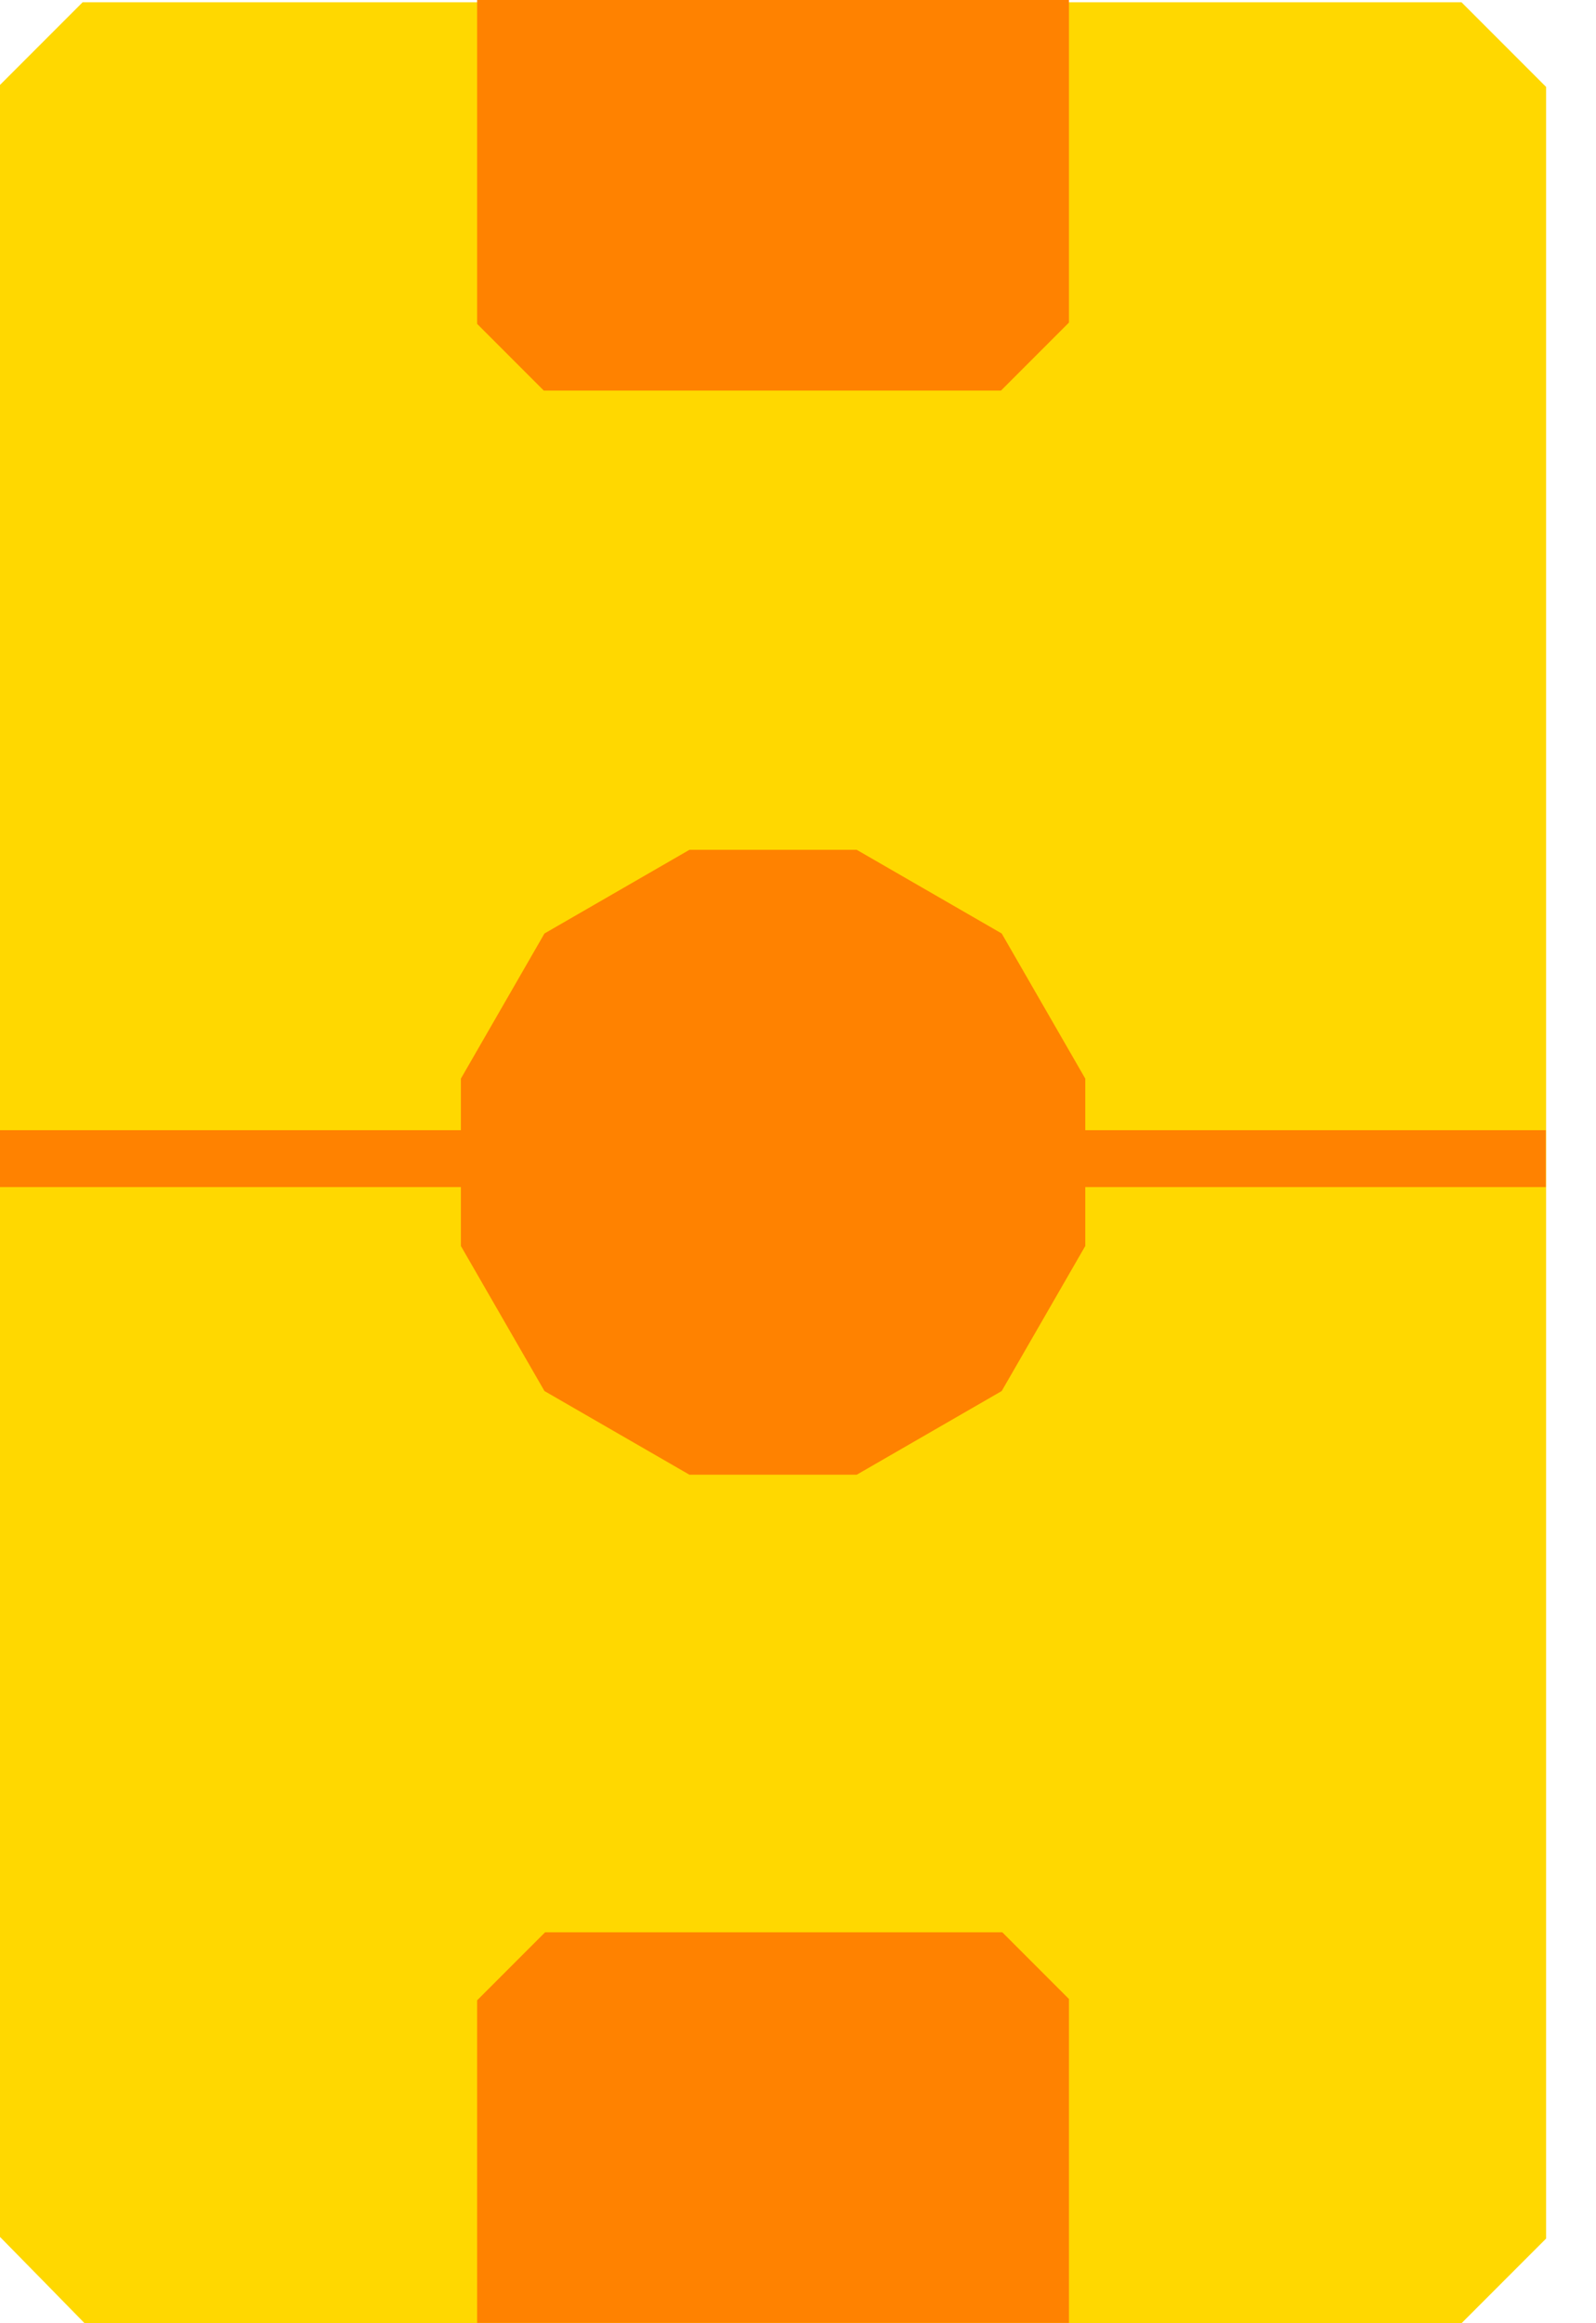
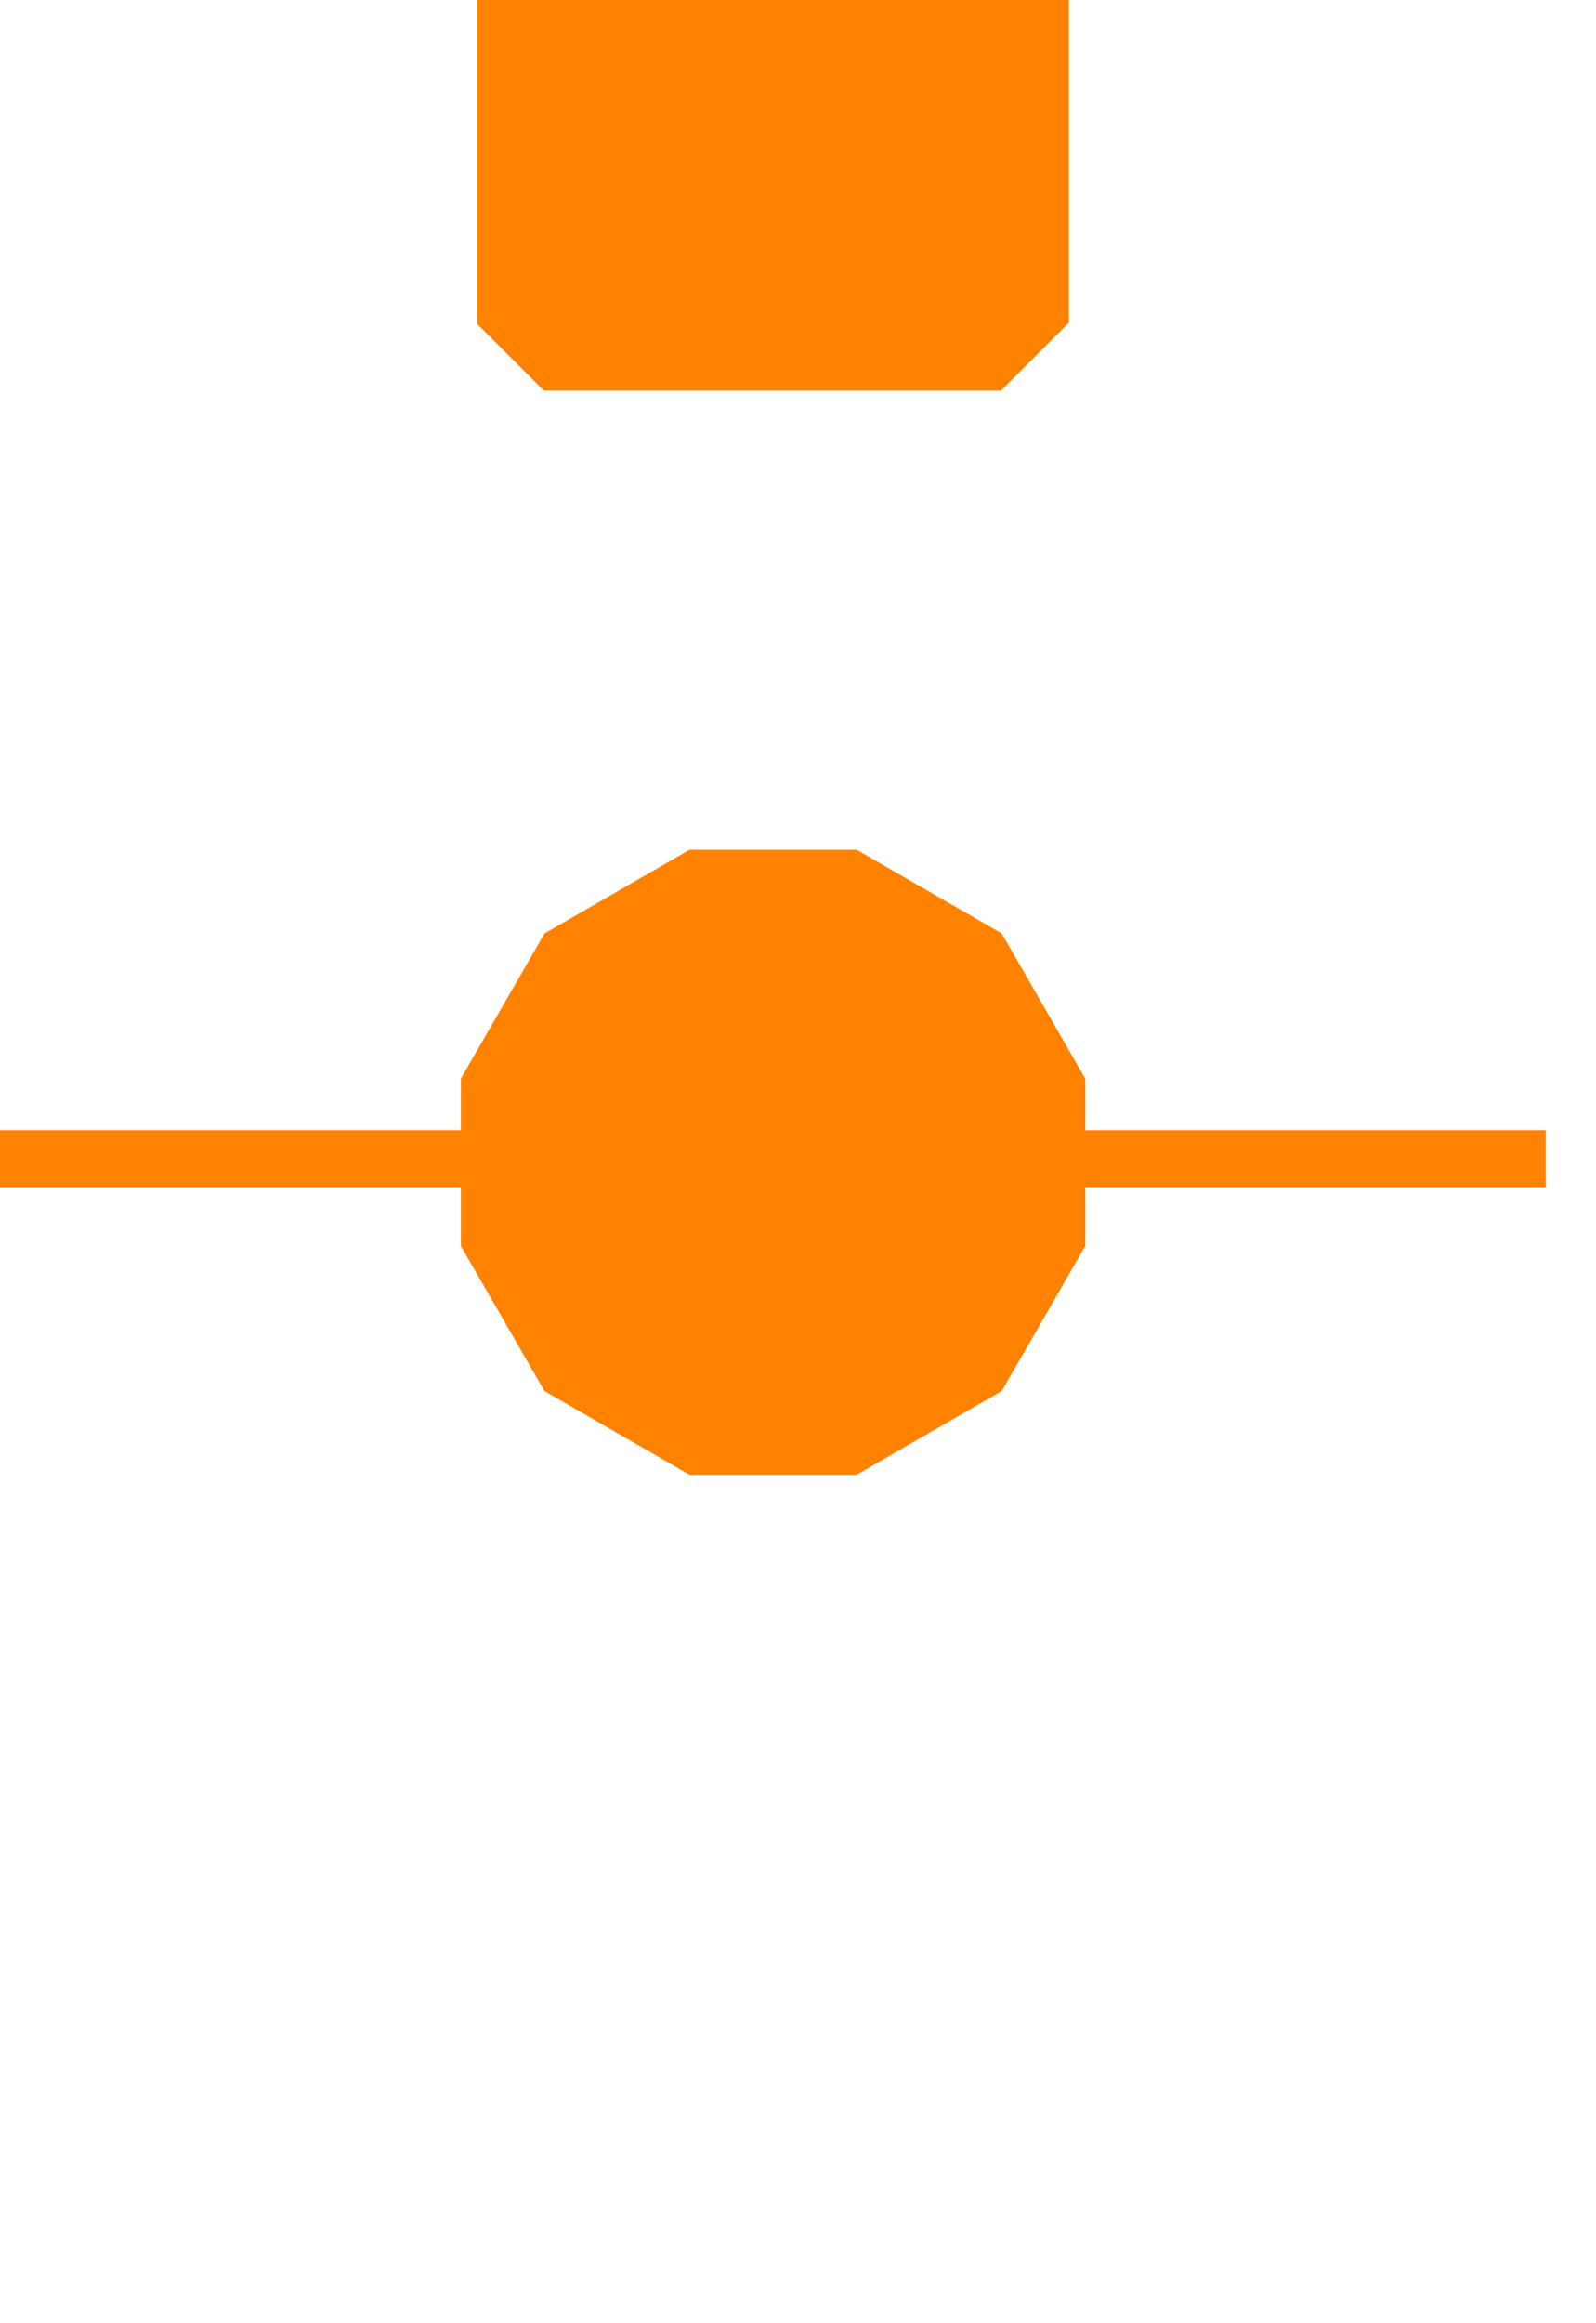
<svg xmlns="http://www.w3.org/2000/svg" width="22" height="32" viewBox="0 0 22 32" fill="none">
-   <path d="M0 30.807V1.17L1.139 0.031H20.146L21.312 1.197V30.834L20.146 32H1.166C1.166 32 0.122 30.933 0 30.811V30.807Z" fill="#FFD800" />
  <path d="M11.809 11.705H9.504L7.505 12.858L6.353 14.857V17.162L7.505 19.16L9.504 20.313H11.809L13.808 19.16L14.96 17.162V14.857L13.808 12.858L11.809 11.705Z" fill="#FF8200" />
  <path d="M21.308 15.567H0V16.351H21.308V15.567Z" fill="#FF8200" />
-   <path d="M14.735 27.534L13.816 26.615H7.514L6.577 27.552V31.995H14.735V27.534Z" fill="#FF8200" />
  <path d="M6.577 4.461L7.496 5.38H13.798L14.735 4.443V0H6.577V4.461Z" fill="#FF8200" />
</svg>